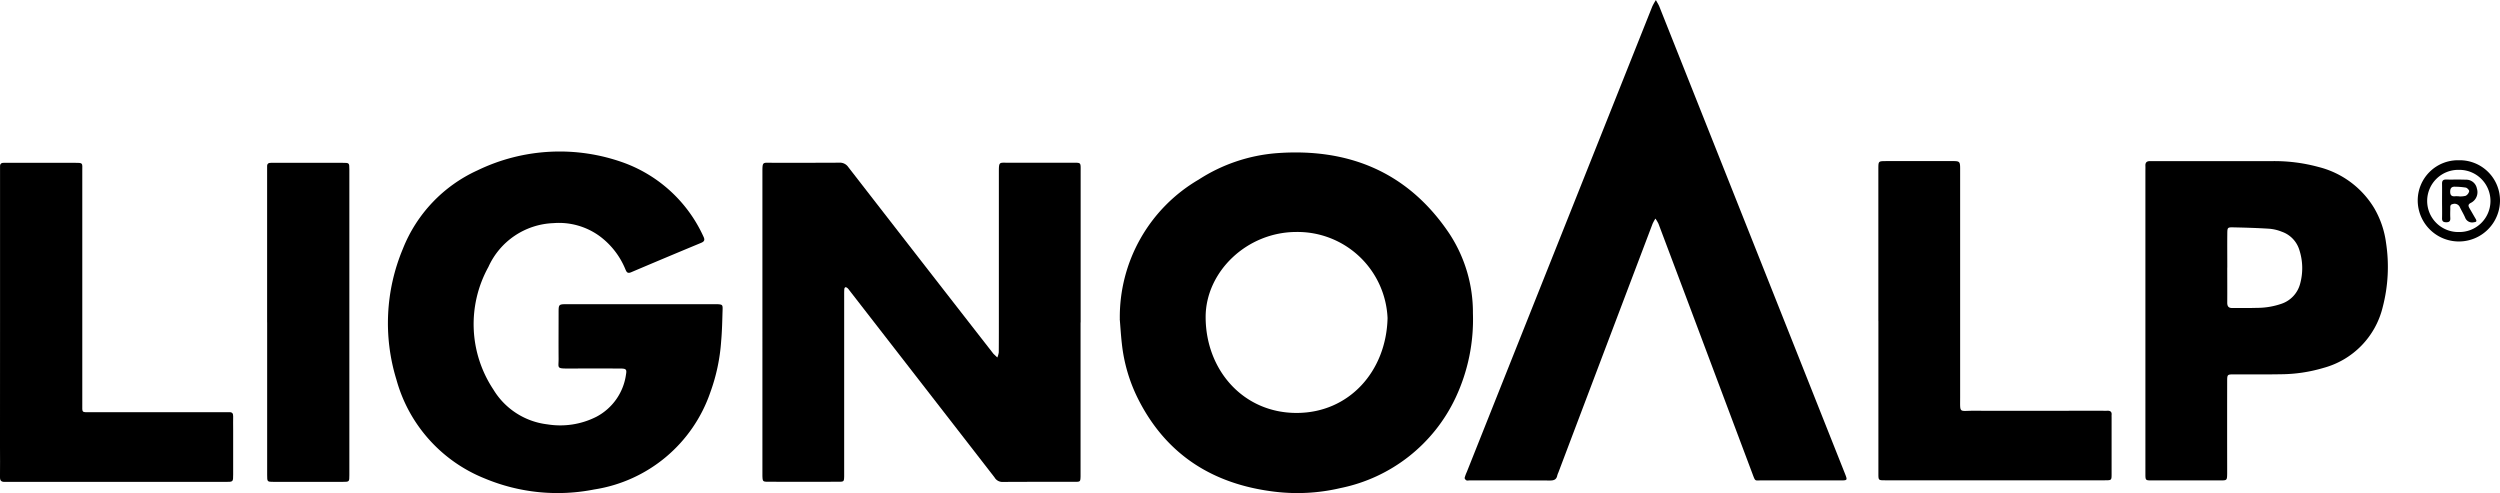
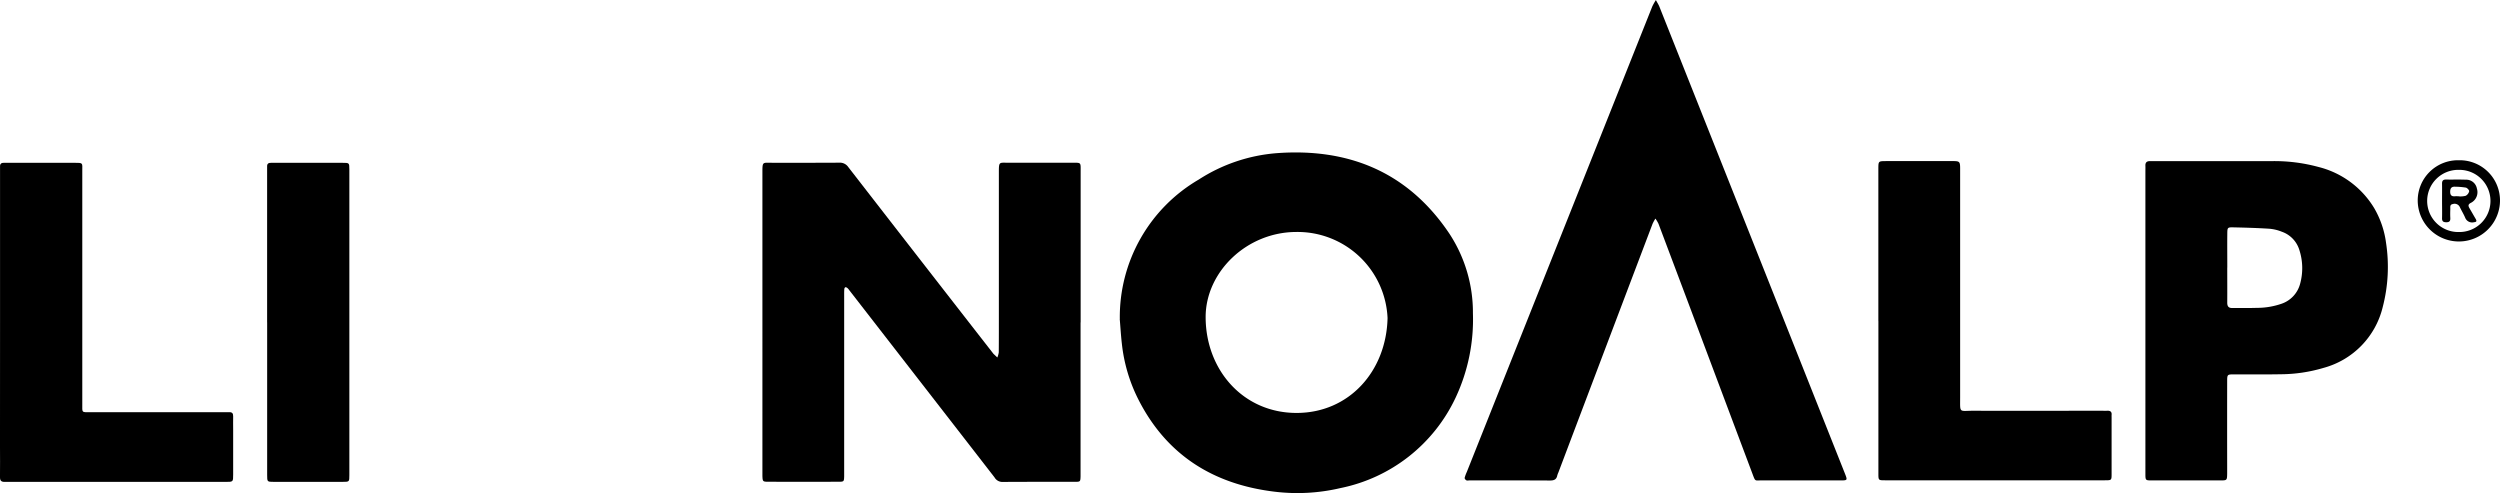
<svg xmlns="http://www.w3.org/2000/svg" height="100%" viewBox="0 0 223.479 44.073">
  <path d="M297.469,116.791V130.1c0,.152,0,.305,0,.457-.016.463-.025.484-.488.484-2.171.006-4.342-.006-6.513.012a.808.808,0,0,1-.691-.41q-2.257-2.912-4.516-5.822L276.786,113.9a.993.993,0,0,0-.148-.172c-.051-.043-.135-.094-.189-.08s-.1.109-.1.172c-.014.189-.012.379-.012.57v15.647c0,.172,0,.342,0,.515-.014.461-.025.482-.494.484q-3.137.006-6.281,0c-.5,0-.512-.027-.533-.515,0-.113,0-.228,0-.342V103.4c0-1.007.01-.877.859-.879,2,0,4,.006,6-.008a.905.905,0,0,1,.814.389q6.454,8.324,12.929,16.631a.619.619,0,0,0,.074.088c.107.1.215.205.324.307a1.865,1.865,0,0,0,.129-.463c.01-1.2.008-2.4.008-3.6q0-6.258,0-12.509c0-.961.031-.836.845-.838,1.882,0,3.77,0,5.652,0,.881,0,.814-.064.814.791q0,6.74,0,13.479" transform="translate(-200.876 -87.971)" fill="inherit" />
  <path d="M284.612,116.947a14.222,14.222,0,0,1,7.052-12.456,14.977,14.977,0,0,1,6.956-2.36c6.47-.482,11.771,1.7,15.457,7.2a12.826,12.826,0,0,1,2.1,7.117,16.447,16.447,0,0,1-1.539,7.519,14.56,14.56,0,0,1-10.3,8.1,16.823,16.823,0,0,1-5.892.324c-5.49-.664-9.686-3.286-12.212-8.317a14.44,14.44,0,0,1-1.437-4.893c-.09-.777-.133-1.554-.191-2.23m23.94-.086a8.052,8.052,0,0,0-8.122-7.691c-4.457-.01-8.136,3.563-8.14,7.6,0,4.725,3.348,8.583,8.138,8.577,4.7-.006,8.017-3.743,8.124-8.489" transform="translate(-184.51 -88.438)" fill="inherit" />
  <path d="M329.708,138.362c-1.162,0-2.323.006-3.483,0-.654,0-.576.129-.845-.584q-2.937-7.813-5.869-15.629-1.264-3.358-2.53-6.718a3.181,3.181,0,0,0-.279-.474,4.1,4.1,0,0,0-.258.476q-4.213,11.107-8.415,22.22a1.914,1.914,0,0,0-.1.267c-.072.371-.3.455-.658.453-2.4-.014-4.795-.008-7.193-.008-.094,0-.207.029-.281-.012s-.162-.154-.148-.217a3.374,3.374,0,0,1,.195-.531q4.637-11.648,9.28-23.294,3.65-9.16,7.3-18.318a4.928,4.928,0,0,1,.322-.57c.1.2.228.383.31.588q6.233,15.67,12.46,31.348,2.06,5.191,4.122,10.381c.246.623.244.625-.445.625Z" transform="translate(-168.722 -95.419)" fill="inherit" />
-   <path d="M275.307,115.673h6.341c.172,0,.342,0,.512,0,.422.027.467.055.453.471-.031.951-.043,1.9-.131,2.849a16.587,16.587,0,0,1-.966,4.555,13.078,13.078,0,0,1-10.379,8.686,16.866,16.866,0,0,1-9.784-.982,13.323,13.323,0,0,1-7.9-8.844,17.173,17.173,0,0,1,.572-11.67,12.934,12.934,0,0,1,6.685-7.033,16.849,16.849,0,0,1,13.142-.65,12.562,12.562,0,0,1,7.046,6.568c.146.3.094.439-.2.564q-3.133,1.3-6.257,2.628c-.353.154-.424-.045-.527-.283a6.968,6.968,0,0,0-2.333-2.972,6.17,6.17,0,0,0-4.09-1.134,6.646,6.646,0,0,0-5.814,3.917,10.561,10.561,0,0,0,.445,10.959,6.531,6.531,0,0,0,4.832,3.112,7.143,7.143,0,0,0,4.385-.683,5.045,5.045,0,0,0,2.64-3.786c.078-.441.008-.517-.49-.521-1.562-.008-3.122-.006-4.686,0-1.058,0-.845-.053-.851-.873-.01-1.371,0-2.743,0-4.112,0-.763,0-.767.791-.767Z" transform="translate(-218.018 -88.48)" fill="inherit" />
  <path d="M329.335,116.684V103.378c0-.17.008-.342,0-.512-.016-.289.119-.422.4-.418.152,0,.305,0,.459,0q5.194,0,10.391,0a15.014,15.014,0,0,1,4.227.523,8.11,8.11,0,0,1,4.969,3.667,8.293,8.293,0,0,1,1.064,3.106,14.252,14.252,0,0,1-.3,5.767,7.44,7.44,0,0,1-5.283,5.418,13.62,13.62,0,0,1-3.819.57c-1.39.027-2.778.008-4.17.012-.619,0-.629,0-.629.644q-.006,3.739,0,7.48c0,.248,0,.494,0,.744-.01.6-.018.609-.6.611q-3.053,0-6.109,0c-.592,0-.6,0-.6-.6Zm7.316-4.725h0c0,1.045.008,2.1,0,3.141,0,.334.123.486.465.478.726-.01,1.449.012,2.171-.014a6.683,6.683,0,0,0,2.239-.375,2.578,2.578,0,0,0,1.638-1.773,5.258,5.258,0,0,0-.07-3.034,2.494,2.494,0,0,0-1.566-1.624,3.826,3.826,0,0,0-1.1-.266c-1.062-.068-2.126-.1-3.19-.123-.562-.012-.576,0-.582.566-.01,1.009,0,2.017,0,3.026" transform="translate(-137.554 -88.044)" fill="inherit" />
  <path d="M235.785,116.787V103.308c0-.152.008-.305,0-.457-.01-.25.121-.338.351-.332.113,0,.23,0,.342,0h5.939c.82,0,.72,0,.72.705q0,10.424,0,20.844c0,.822-.082.744.726.744q6,.006,11.99,0c.137,0,.269.008.4,0,.271-.016.379.1.371.371-.01.4,0,.8,0,1.2v4c0,.656,0,.66-.654.66h-17.82c-.646,0-1.294-.012-1.939,0-.32.008-.437-.113-.43-.435.014-.933,0-1.865,0-2.8Z" transform="translate(-235.781 -87.966)" fill="inherit" />
  <path d="M317.689,116.745V103.1c.006-.65.006-.65.681-.656.228,0,.457,0,.687,0h4.965c1.035,0,.978-.068.978,1q0,10.077,0,20.153c0,1.417-.109,1.16,1.2,1.164,3.823.012,7.646,0,11.474,0,.154,0,.305.01.457,0,.277-.016.443.074.408.385a1.62,1.62,0,0,0,0,.172q0,2.54,0,5.08c0,.578,0,.58-.609.58q-9.818,0-19.637,0c-.592,0-.6,0-.6-.6q0-6.823,0-13.645" transform="translate(-149.78 -88.043)" fill="inherit" />
  <path d="M247.429,116.783v-13.47c0-.154.008-.308,0-.459-.012-.246.117-.34.348-.332.094,0,.189,0,.283,0q3.057,0,6.109,0c.607,0,.609,0,.611.584v27.34c0,.588,0,.595-.6.595q-3.084,0-6.164,0c-.58,0-.584-.008-.584-.613q0-6.82,0-13.643" transform="translate(-223.551 -87.967)" fill="inherit" />
  <path d="M344.878,102.411a3.6,3.6,0,0,1,3.686,3.661,3.678,3.678,0,0,1-7.355-.041,3.594,3.594,0,0,1,3.669-3.62m-.012,6.416a2.779,2.779,0,1,0,.033-5.557,2.779,2.779,0,1,0-.033,5.557" transform="translate(-125.085 -88.086)" fill="inherit" />
  <path d="M342.272,105.167c0-.512.008-1.027,0-1.54-.006-.26.084-.383.361-.379.59.012,1.181-.012,1.767.014a.966.966,0,0,1,.986.791,1.065,1.065,0,0,1-.513,1.267c-.322.156-.256.31-.129.527.182.312.361.625.543.937.109.193.053.262-.164.281a.664.664,0,0,1-.781-.4c-.141-.33-.332-.64-.488-.966a.51.51,0,0,0-.625-.258c-.277.047-.213.273-.219.453-.01.266-.014.533,0,.8s-.084.375-.361.373c-.26,0-.383-.082-.377-.359.014-.512,0-1.025,0-1.54m1.5-.426v.012a1.942,1.942,0,0,0,.615-.053.621.621,0,0,0,.31-.406c.014-.094-.176-.3-.3-.326a6.641,6.641,0,0,0-.951-.08c-.3-.018-.443.111-.447.433s.123.451.437.422c.113-.01.228,0,.34,0" transform="translate(-123.973 -87.199)" fill="inherit" />
</svg>